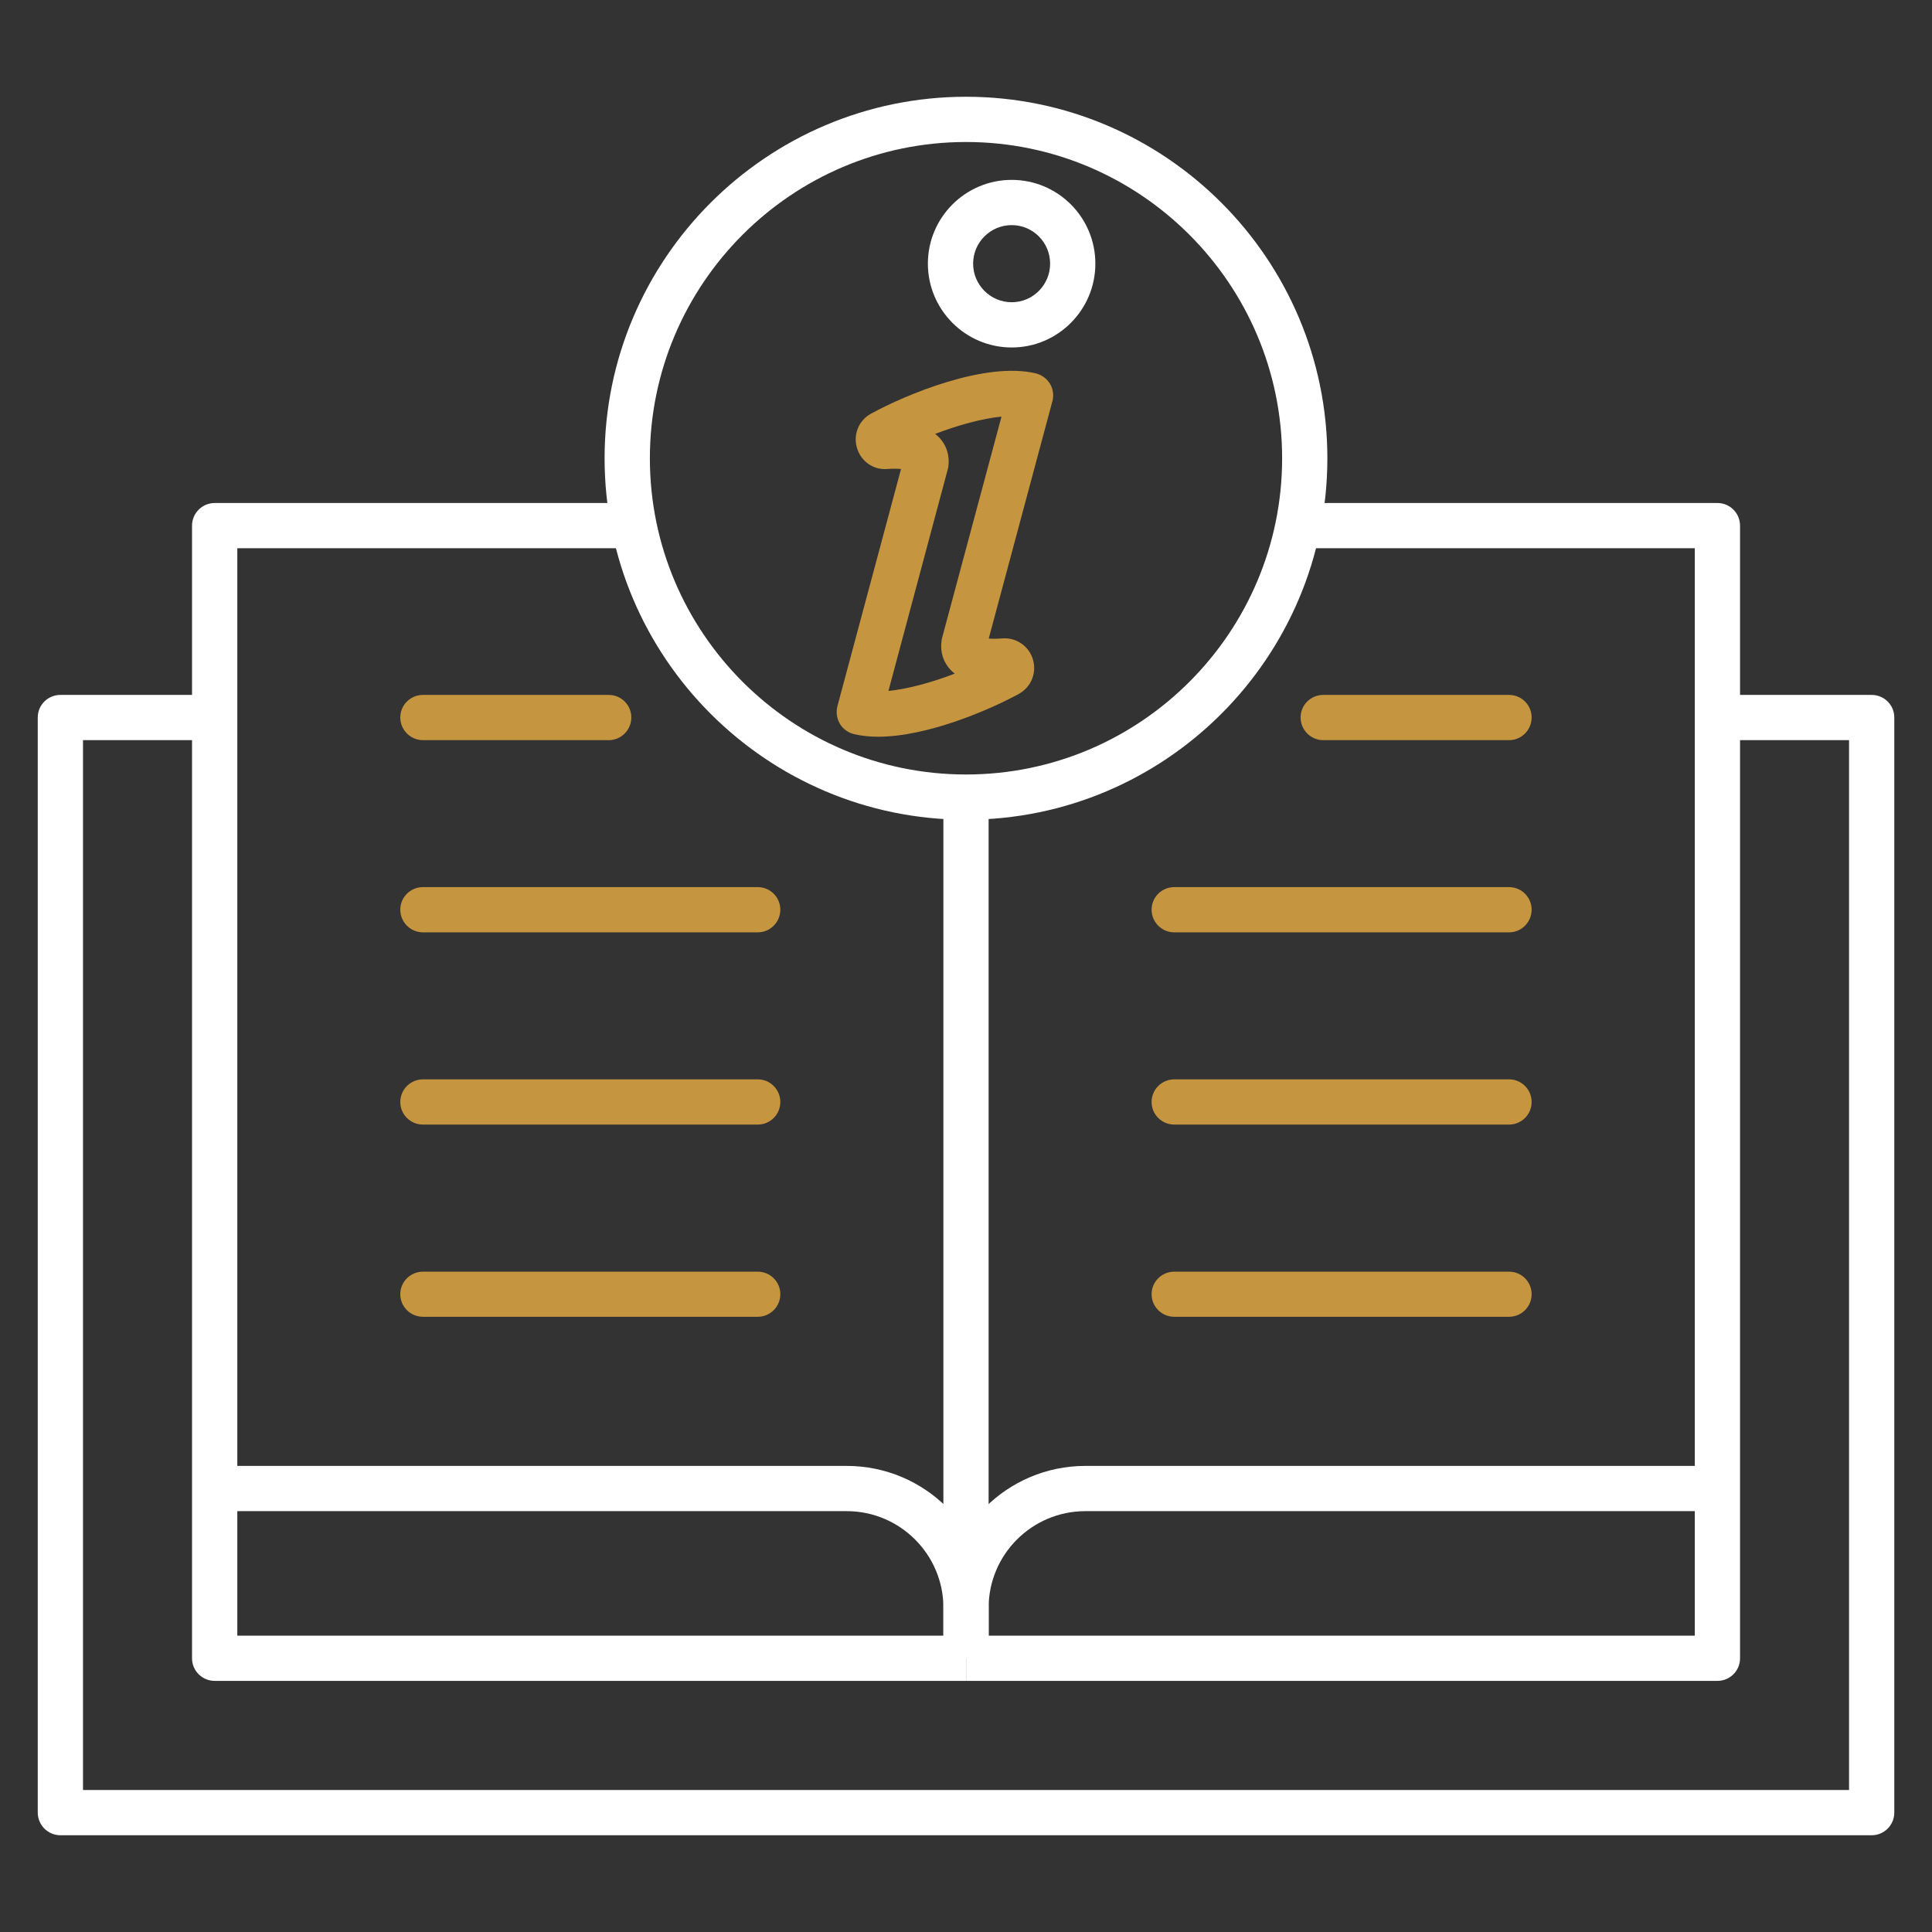
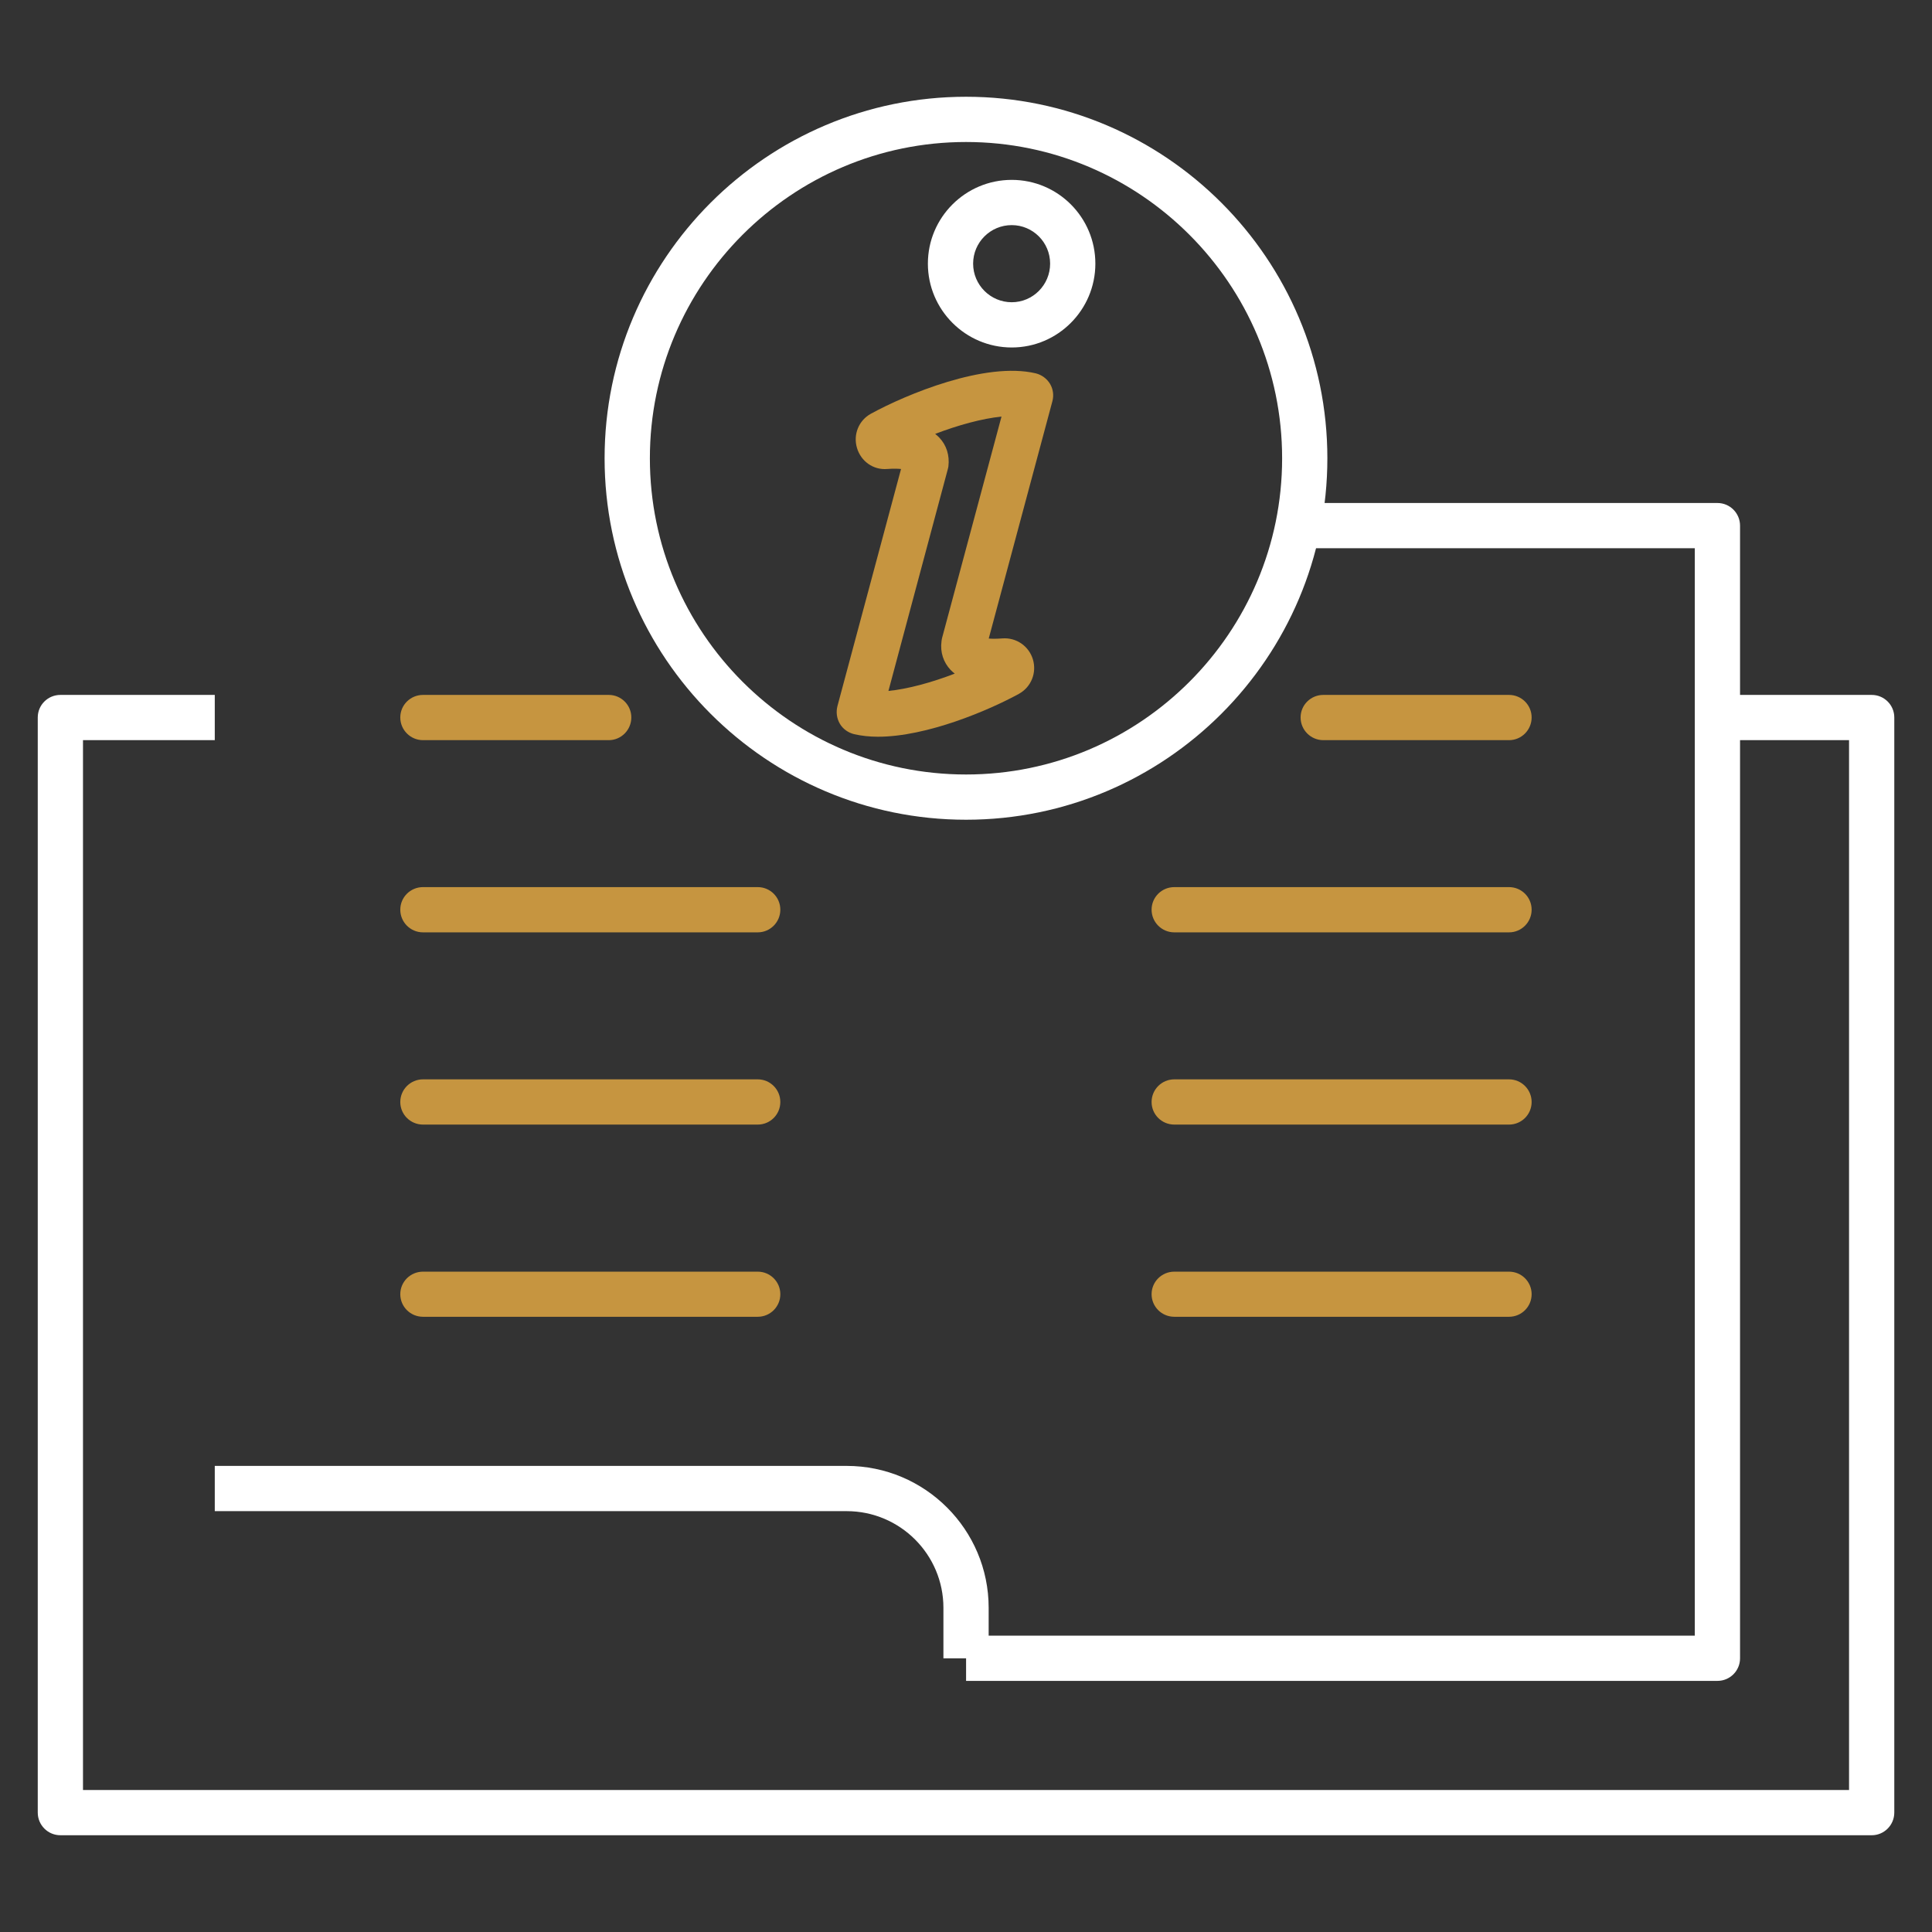
<svg xmlns="http://www.w3.org/2000/svg" width="48" height="48" viewBox="0 0 48 48" fill="none">
  <rect x="0" y="0" width="48" height="48" fill="#333333" stroke="none" />
  <path d="M46.503 45.596H1.501C1.19 45.596 0.938 45.344 0.938 45.033V17.825C0.938 17.514 1.19 17.265 1.501 17.265H5.336V18.389H2.062V44.472H45.939V18.389H42.67V17.265H46.503C46.811 17.265 47.063 17.515 47.063 17.825V45.033C47.063 45.344 46.811 45.596 46.503 45.596Z" fill="white" />
-   <path d="M24.562 38.211H23.438V19.925H24.562V38.211ZM24.001 41.761H5.335C5.024 41.761 4.771 41.511 4.771 41.201V13.06C4.771 12.749 5.024 12.497 5.335 12.497H15.752V13.621H5.896V40.637H24.001V41.761V41.761Z" fill="white" />
  <path d="M42.671 41.761H24.002V40.637H42.107V13.621H32.251V12.497H42.671C42.979 12.497 43.231 12.749 43.231 13.06V41.2C43.231 41.511 42.979 41.761 42.671 41.761L42.671 41.761Z" fill="white" />
  <path d="M24.563 41.201H23.439V39.946C23.439 38.62 22.36 37.544 21.036 37.544H5.336V36.42H21.036C22.982 36.42 24.563 38.001 24.563 39.946V41.201L24.563 41.201Z" fill="white" />
-   <path d="M24.562 41.201H23.438V39.946C23.438 38.001 25.021 36.42 26.967 36.42H42.67V37.544H26.967C25.64 37.544 24.562 38.62 24.562 39.946V41.2L24.562 41.201Z" fill="white" />
  <path d="M37.492 18.389H32.877C32.566 18.389 32.313 18.136 32.313 17.825C32.313 17.515 32.566 17.265 32.877 17.265H37.492C37.801 17.265 38.053 17.515 38.053 17.825C38.053 18.136 37.801 18.389 37.492 18.389ZM37.492 23.164H29.175C28.864 23.164 28.611 22.912 28.611 22.601C28.611 22.29 28.864 22.04 29.175 22.04H37.492C37.801 22.04 38.053 22.29 38.053 22.601C38.053 22.912 37.801 23.164 37.492 23.164ZM37.492 27.94H29.175C28.864 27.94 28.611 27.69 28.611 27.379C28.611 27.068 28.864 26.816 29.175 26.816H37.492C37.801 26.816 38.053 27.068 38.053 27.379C38.053 27.69 37.801 27.94 37.492 27.94ZM37.492 32.715H29.175C28.864 32.715 28.611 32.465 28.611 32.154C28.611 31.844 28.864 31.594 29.175 31.594H37.492C37.801 31.594 38.053 31.844 38.053 32.154C38.053 32.465 37.801 32.715 37.492 32.715Z" fill="#C69540" />
  <path d="M15.125 18.389H10.509C10.198 18.389 9.945 18.136 9.945 17.825C9.945 17.515 10.198 17.265 10.509 17.265H15.125C15.433 17.265 15.685 17.515 15.685 17.825C15.685 18.136 15.433 18.389 15.125 18.389ZM18.827 23.164H10.509C10.198 23.164 9.945 22.912 9.945 22.601C9.945 22.29 10.198 22.04 10.509 22.04H18.826C19.135 22.04 19.387 22.29 19.387 22.601C19.387 22.912 19.135 23.164 18.826 23.164H18.827ZM18.827 27.94H10.509C10.198 27.94 9.945 27.69 9.945 27.379C9.945 27.068 10.198 26.816 10.509 26.816H18.826C19.135 26.816 19.387 27.068 19.387 27.379C19.387 27.69 19.135 27.94 18.826 27.94H18.827ZM18.827 32.715H10.509C10.198 32.715 9.945 32.465 9.945 32.154C9.945 31.844 10.198 31.594 10.509 31.594H18.826C19.135 31.594 19.387 31.844 19.387 32.154C19.387 32.465 19.135 32.715 18.826 32.715H18.827Z" fill="#C69540" />
  <path d="M24.001 3.528C19.669 3.528 16.146 7.055 16.146 11.386C16.146 15.718 19.669 19.242 24.001 19.242C28.333 19.242 31.854 15.718 31.854 11.386C31.854 7.055 28.33 3.528 24.001 3.528ZM24.001 20.366C19.05 20.366 15.021 16.337 15.021 11.386C15.021 6.435 19.05 2.404 24.001 2.404C28.952 2.404 32.978 6.435 32.978 11.386C32.978 16.337 28.952 20.366 24.001 20.366Z" fill="white" />
  <path d="M23.234 10.78C23.271 10.81 23.308 10.841 23.34 10.876C23.518 11.065 23.595 11.317 23.563 11.586C23.558 11.61 23.555 11.636 23.547 11.66L22.073 17.166C22.551 17.119 23.149 16.956 23.72 16.736C23.683 16.707 23.648 16.675 23.616 16.643C23.439 16.454 23.356 16.204 23.391 15.936C23.393 15.909 23.399 15.883 23.404 15.856L24.882 10.35C24.401 10.398 23.805 10.562 23.234 10.78ZM21.812 18.304C21.602 18.304 21.403 18.282 21.22 18.24C21.071 18.203 20.943 18.112 20.866 17.982C20.789 17.849 20.768 17.695 20.805 17.546L22.386 11.652C22.306 11.644 22.195 11.641 22.043 11.652C21.698 11.681 21.39 11.463 21.291 11.128C21.193 10.796 21.334 10.445 21.639 10.278C22.508 9.802 24.48 8.978 25.735 9.276C25.881 9.313 26.008 9.406 26.088 9.537C26.165 9.667 26.186 9.824 26.146 9.97L24.565 15.864C24.645 15.872 24.757 15.872 24.905 15.861C25.251 15.835 25.564 16.053 25.663 16.385C25.761 16.72 25.618 17.07 25.315 17.238C24.573 17.645 23.029 18.304 21.812 18.304V18.304Z" fill="#C69540" />
  <path d="M25.136 5.593C24.607 5.593 24.177 6.021 24.177 6.55C24.177 7.078 24.607 7.509 25.136 7.509C25.663 7.509 26.09 7.078 26.09 6.55C26.09 6.021 25.662 5.593 25.136 5.593ZM25.136 8.633C23.988 8.633 23.053 7.698 23.053 6.55C23.053 5.401 23.988 4.469 25.136 4.469C26.284 4.469 27.214 5.401 27.214 6.55C27.214 7.698 26.282 8.633 25.136 8.633Z" fill="white" />
</svg>